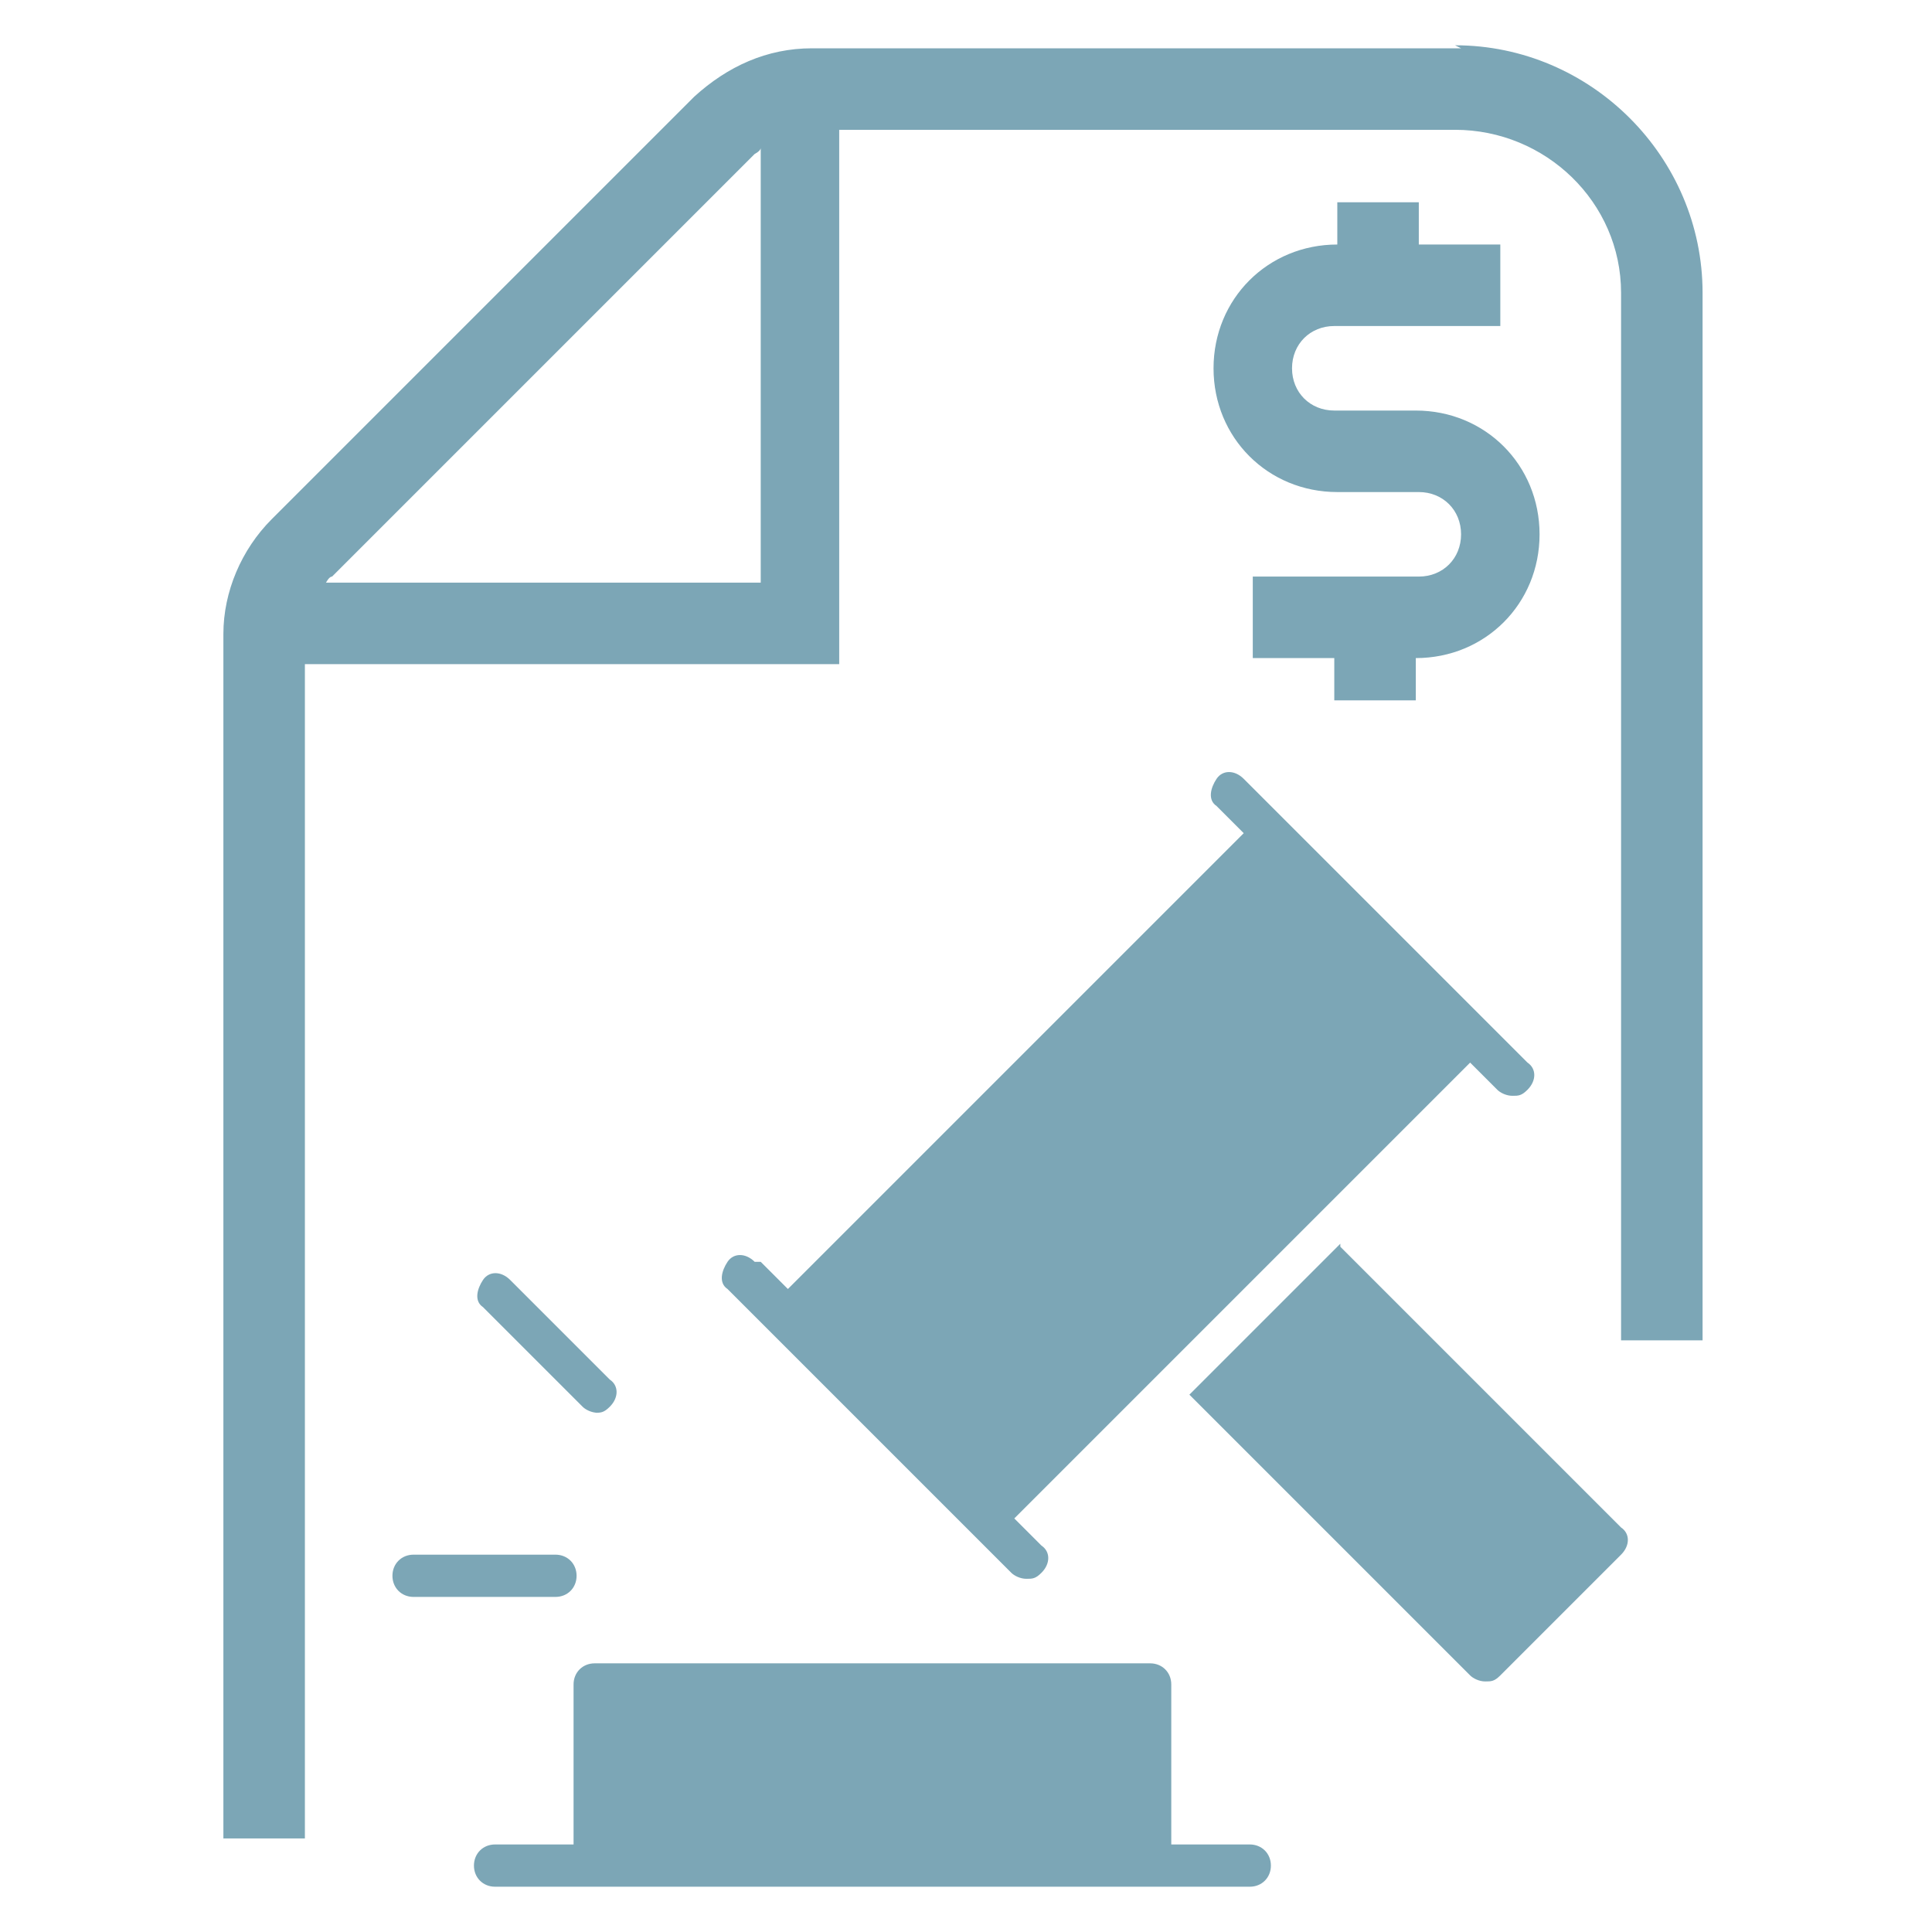
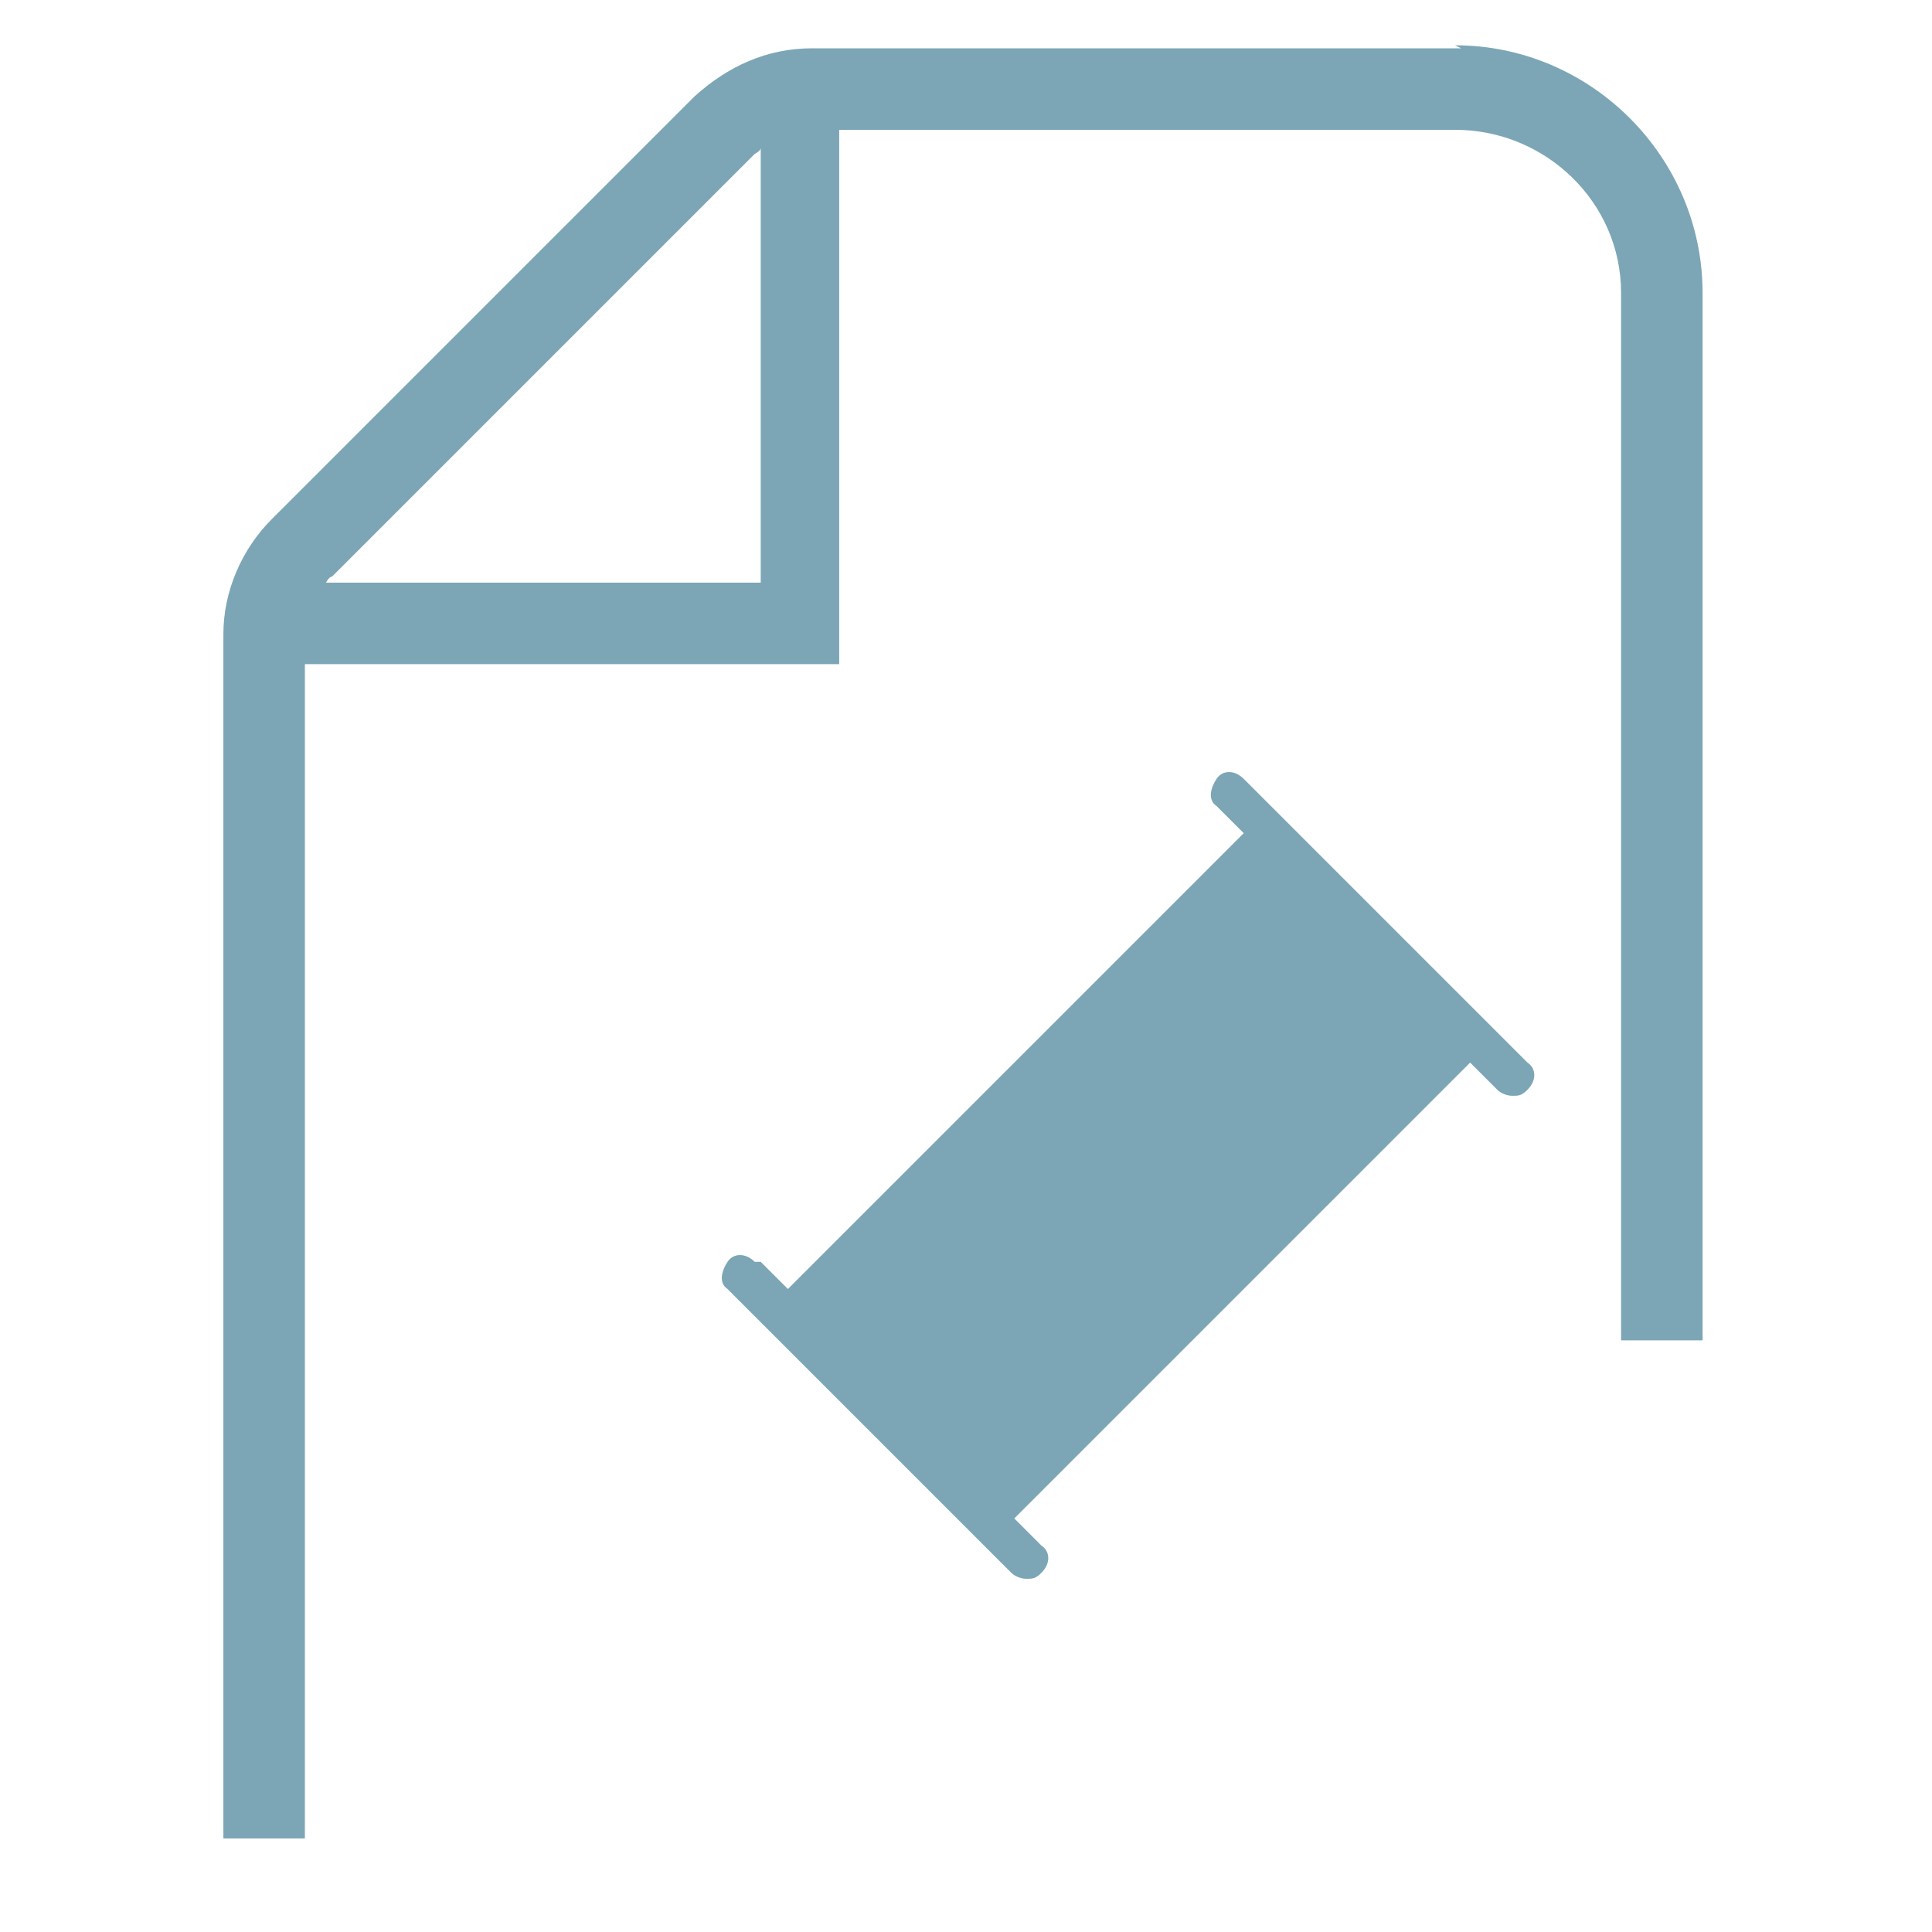
<svg xmlns="http://www.w3.org/2000/svg" id="Layer_1" version="1.1" viewBox="0 0 64 64">
  <defs>
    <style>
      .st0 {
        fill: #7ca6b6;
      }
    </style>
  </defs>
-   <path class="st0" d="M44.3,6.7v1.4c-2.3,0-4.1,1.8-4.1,4.1s1.8,4.1,4.1,4.1h2.7c.8,0,1.4.6,1.4,1.4s-.6,1.4-1.4,1.4h-5.5v2.7h2.7v1.4h2.7v-1.4c2.3,0,4.1-1.8,4.1-4.1s-1.8-4.1-4.1-4.1h-2.7c-.8,0-1.4-.6-1.4-1.4s.6-1.4,1.4-1.4h5.5v-2.7h-2.7v-1.4h-2.7Z" />
  <path class="st0" d="M48.4,1.6h-21.5c-1.5,0-2.8.6-3.9,1.6l-14,14c-1,1-1.6,2.4-1.6,3.8v39.9h2.7V22h17.7V4.3h20.4c3,0,5.5,2.4,5.5,5.4v34.7h2.7V9.7c0-4.5-3.7-8.2-8.2-8.2ZM10.8,19.3c0,0,.1-.2.2-.2l14-14c0,0,.2-.1.2-.2v14.4h-14.4Z" />
-   <path class="st0" d="M41.4,61.1h-2.6v-5.3c0-.4-.3-.7-.7-.7h-18.4c-.4,0-.7.3-.7.7v5.3h-2.6c-.4,0-.7.3-.7.7s.3.7.7.7h25c.4,0,.7-.3.7-.7s-.3-.7-.7-.7Z" />
-   <path class="st0" d="M19.1,52.2c0-.4-.3-.7-.7-.7h-4.7c-.4,0-.7.3-.7.7s.3.7.7.7h4.7c.4,0,.7-.3.7-.7Z" />
-   <path class="st0" d="M19.7,46.8c.2,0,.3,0,.5-.2.3-.3.3-.7,0-.9l-3.3-3.3c-.3-.3-.7-.3-.9,0s-.3.7,0,.9l3.3,3.3c.1.1.3.2.5.2Z" />
-   <path class="st0" d="M44.4,41.2l-5,5,9.3,9.3c.1.1.3.2.5.2s.3,0,.5-.2l4-4c.3-.3.3-.7,0-.9l-9.3-9.3Z" />
  <path class="st0" d="M25,41.8c-.3-.3-.7-.3-.9,0s-.3.7,0,.9l9.4,9.4c.1.1.3.2.5.2s.3,0,.5-.2c.3-.3.3-.7,0-.9l-.9-.9,15.1-15.1.9.9c.1.1.3.2.5.2s.3,0,.5-.2c.3-.3.3-.7,0-.9l-9.4-9.4c-.3-.3-.7-.3-.9,0s-.3.7,0,.9l.9.9-15.1,15.1-.9-.9Z" />
</svg>